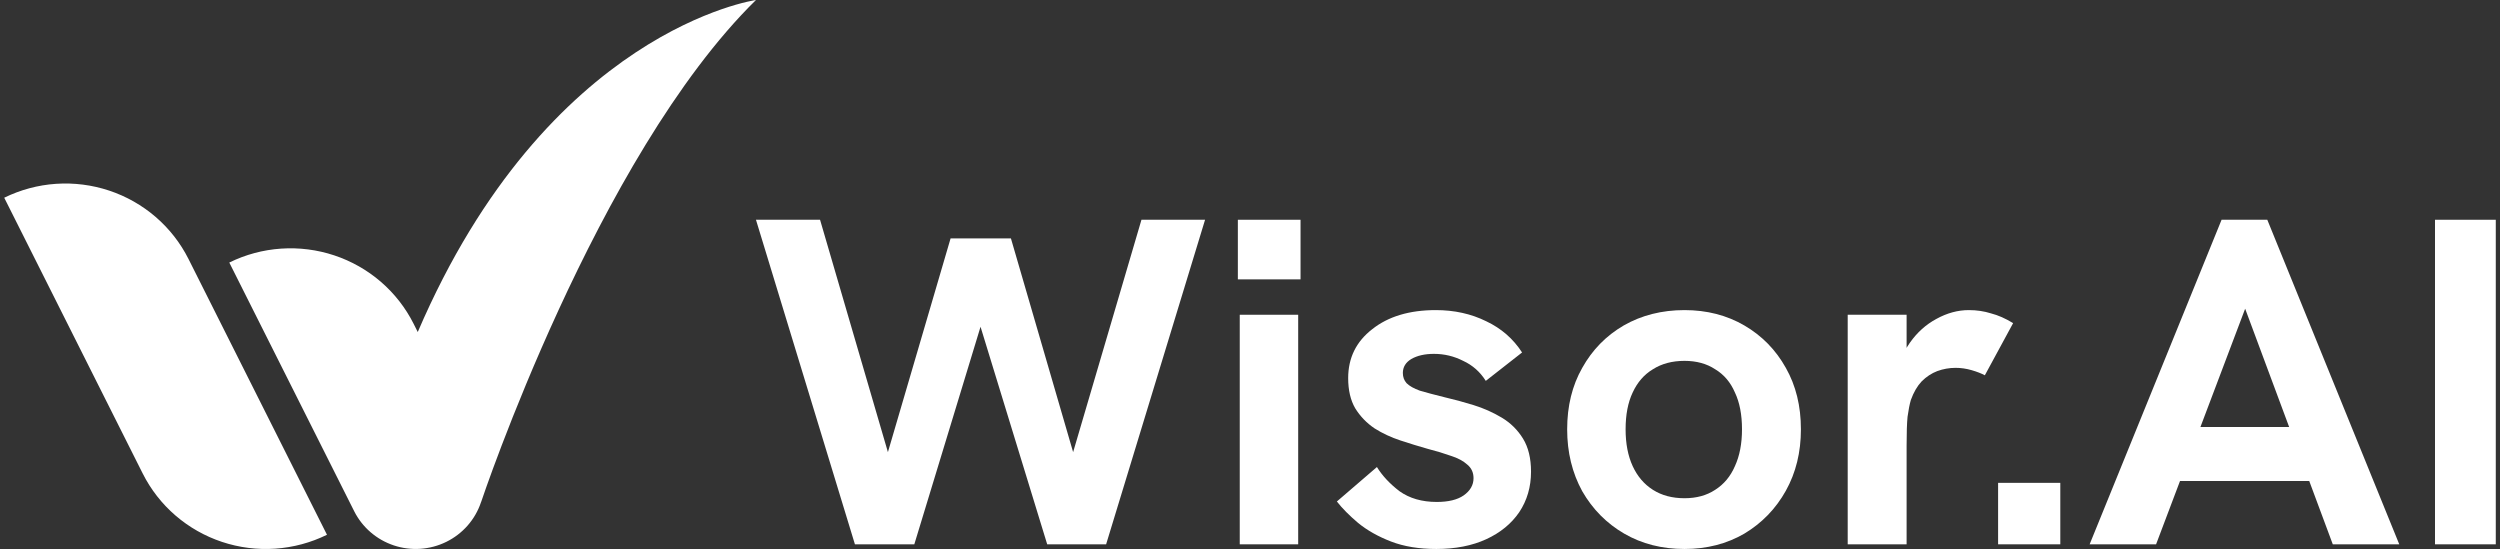
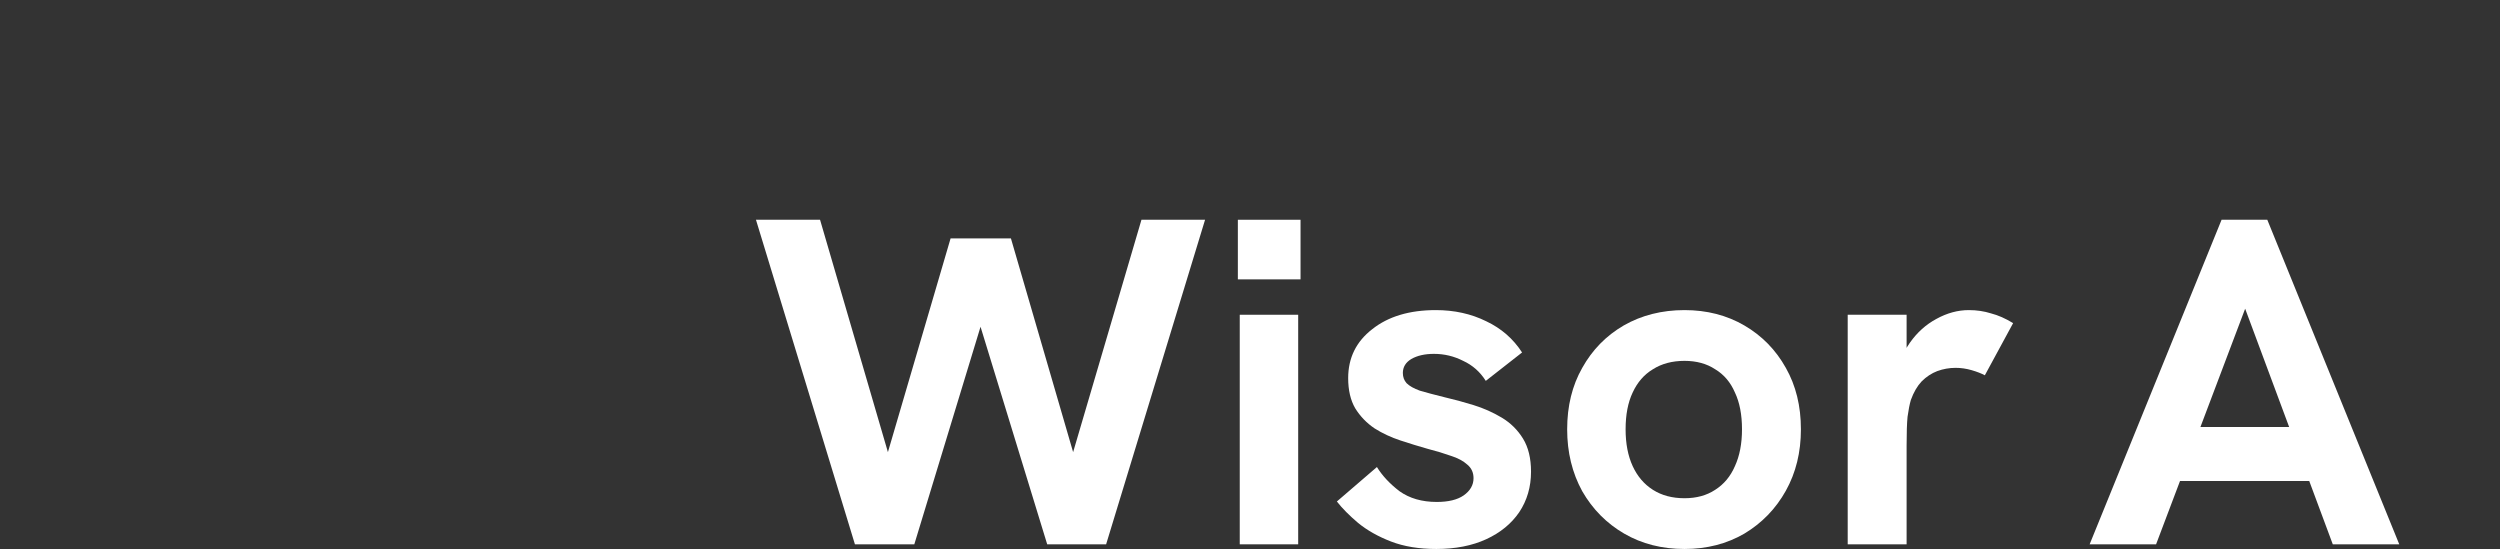
<svg xmlns="http://www.w3.org/2000/svg" width="296" height="65" viewBox="0 0 296 65" fill="none">
  <rect x="0" y="0" width="296" height="65" fill="#333333" stroke="none" />
-   <path fill-rule="evenodd" clip-rule="evenodd" d="M56.974 59.413C56.974 59.413 70.61 18.555 89.508 0C89.508 0 64.845 3.478 49.462 39.311L48.976 38.342C48.024 36.447 46.705 34.755 45.093 33.364C43.481 31.974 41.608 30.912 39.581 30.238C37.554 29.564 35.413 29.292 33.279 29.437C31.146 29.582 29.063 30.143 27.148 31.085L41.935 60.527C42.411 61.474 43.07 62.319 43.876 63.014C44.681 63.709 45.618 64.24 46.63 64.577C47.643 64.914 48.714 65.05 49.78 64.978C50.846 64.905 51.887 64.626 52.844 64.155C53.801 63.684 54.655 63.031 55.357 62.234C56.059 61.436 56.596 60.51 56.936 59.507C56.948 59.473 56.959 59.438 56.971 59.404L56.974 59.413ZM0.5 23.411C2.414 22.47 4.497 21.91 6.629 21.765C8.762 21.62 10.902 21.893 12.928 22.567C14.954 23.24 16.826 24.303 18.438 25.693C20.049 27.083 21.368 28.773 22.32 30.668L38.714 63.316C36.8 64.258 34.718 64.817 32.585 64.962C30.453 65.107 28.312 64.835 26.286 64.161C24.26 63.487 22.388 62.425 20.776 61.035C19.165 59.645 17.846 57.954 16.895 56.06L0.5 23.411Z" fill="white" />
  <path d="M101.223 64.448L89.506 26.02H97.094L105.129 53.532L112.55 28.226H119.693L127.058 53.532L135.149 26.02H142.681L130.964 64.448H123.989L115.508 36.771H116.679L108.254 64.448H101.223Z" fill="white" />
  <path d="M146.786 64.448V37.267H153.705V64.448H146.786ZM146.562 33.077V26.02H153.984V33.077H146.562Z" fill="white" />
  <path d="M170.058 64.999C168.012 64.999 166.227 64.705 164.701 64.117C163.176 63.529 161.874 62.794 160.796 61.912C159.754 61.03 158.917 60.184 158.285 59.376L163.028 55.296C163.66 56.325 164.553 57.281 165.706 58.163C166.896 59.008 168.366 59.431 170.114 59.431C171.49 59.431 172.55 59.173 173.294 58.659C174.075 58.108 174.466 57.428 174.466 56.619C174.466 55.957 174.224 55.424 173.741 55.02C173.257 54.579 172.606 54.23 171.788 53.973C170.97 53.679 170.058 53.403 169.054 53.146C168.012 52.852 166.933 52.521 165.817 52.153C164.701 51.786 163.678 51.308 162.748 50.72C161.819 50.095 161.056 49.305 160.461 48.349C159.903 47.394 159.624 46.199 159.624 44.766C159.624 42.377 160.572 40.447 162.47 38.977C164.367 37.47 166.878 36.716 170.002 36.716C172.197 36.716 174.187 37.157 175.973 38.039C177.758 38.885 179.172 40.116 180.213 41.733L175.917 45.096C175.247 44.031 174.355 43.24 173.239 42.726C172.16 42.175 171.007 41.898 169.779 41.898C168.7 41.898 167.808 42.101 167.101 42.505C166.431 42.91 166.097 43.461 166.097 44.159C166.097 44.637 166.245 45.041 166.543 45.372C166.878 45.703 167.398 45.997 168.105 46.254C168.849 46.475 169.816 46.732 171.007 47.026C172.123 47.283 173.276 47.596 174.466 47.963C175.656 48.331 176.772 48.827 177.814 49.452C178.855 50.077 179.693 50.904 180.325 51.933C180.957 52.962 181.273 54.267 181.273 55.847C181.273 57.648 180.808 59.247 179.878 60.644C178.948 62.004 177.647 63.07 175.973 63.842C174.299 64.613 172.327 64.999 170.058 64.999Z" fill="white" />
  <path d="M199.446 64.999C196.768 64.999 194.387 64.393 192.304 63.18C190.221 61.967 188.565 60.295 187.338 58.163C186.147 55.994 185.552 53.55 185.552 50.83C185.552 48.074 186.147 45.648 187.338 43.553C188.528 41.421 190.165 39.748 192.248 38.535C194.368 37.323 196.768 36.716 199.446 36.716C202.087 36.716 204.449 37.323 206.532 38.535C208.615 39.748 210.252 41.421 211.442 43.553C212.633 45.648 213.228 48.074 213.228 50.83C213.228 53.55 212.633 55.976 211.442 58.108C210.252 60.239 208.615 61.93 206.532 63.18C204.449 64.393 202.087 64.999 199.446 64.999ZM199.446 58.99C200.859 58.99 202.069 58.659 203.073 57.997C204.114 57.336 204.896 56.399 205.416 55.186C205.974 53.973 206.253 52.521 206.253 50.83C206.253 49.103 205.974 47.651 205.416 46.475C204.896 45.262 204.114 44.343 203.073 43.718C202.069 43.056 200.859 42.726 199.446 42.726C197.995 42.726 196.749 43.056 195.708 43.718C194.666 44.343 193.866 45.262 193.308 46.475C192.75 47.651 192.471 49.103 192.471 50.83C192.471 52.521 192.75 53.973 193.308 55.186C193.866 56.399 194.666 57.336 195.708 57.997C196.749 58.659 197.995 58.99 199.446 58.99Z" fill="white" />
  <path d="M218.768 64.448V37.267H225.742V44.655L224.682 44.766C224.794 43.185 225.277 41.788 226.133 40.575C226.988 39.362 228.03 38.425 229.258 37.764C230.522 37.066 231.806 36.716 233.108 36.716C234.038 36.716 234.912 36.845 235.73 37.102C236.586 37.323 237.46 37.709 238.353 38.26L235.005 44.435C234.595 44.214 234.075 44.012 233.442 43.828C232.81 43.645 232.178 43.553 231.545 43.553C230.801 43.553 230.076 43.681 229.369 43.939C228.7 44.196 228.086 44.6 227.528 45.151C227.007 45.703 226.579 46.438 226.245 47.357C226.096 47.871 225.966 48.533 225.854 49.342C225.78 50.113 225.742 51.253 225.742 52.76V64.448H218.768Z" fill="white" />
-   <path d="M236.575 64.447V57.169H243.94V64.447H236.575Z" fill="white" />
  <path d="M247.412 64.448L263.035 26.02H268.448L284.073 64.448H276.202L265.826 36.551L255.279 64.448H247.412ZM257.679 56.95L259.911 50.554H271.628L273.972 56.95H257.679Z" fill="white" />
-   <path d="M288.304 64.448V26.02H295.5V64.448H288.304Z" fill="white" />
+   <path d="M288.304 64.448V26.02V64.448H288.304Z" fill="white" />
</svg>